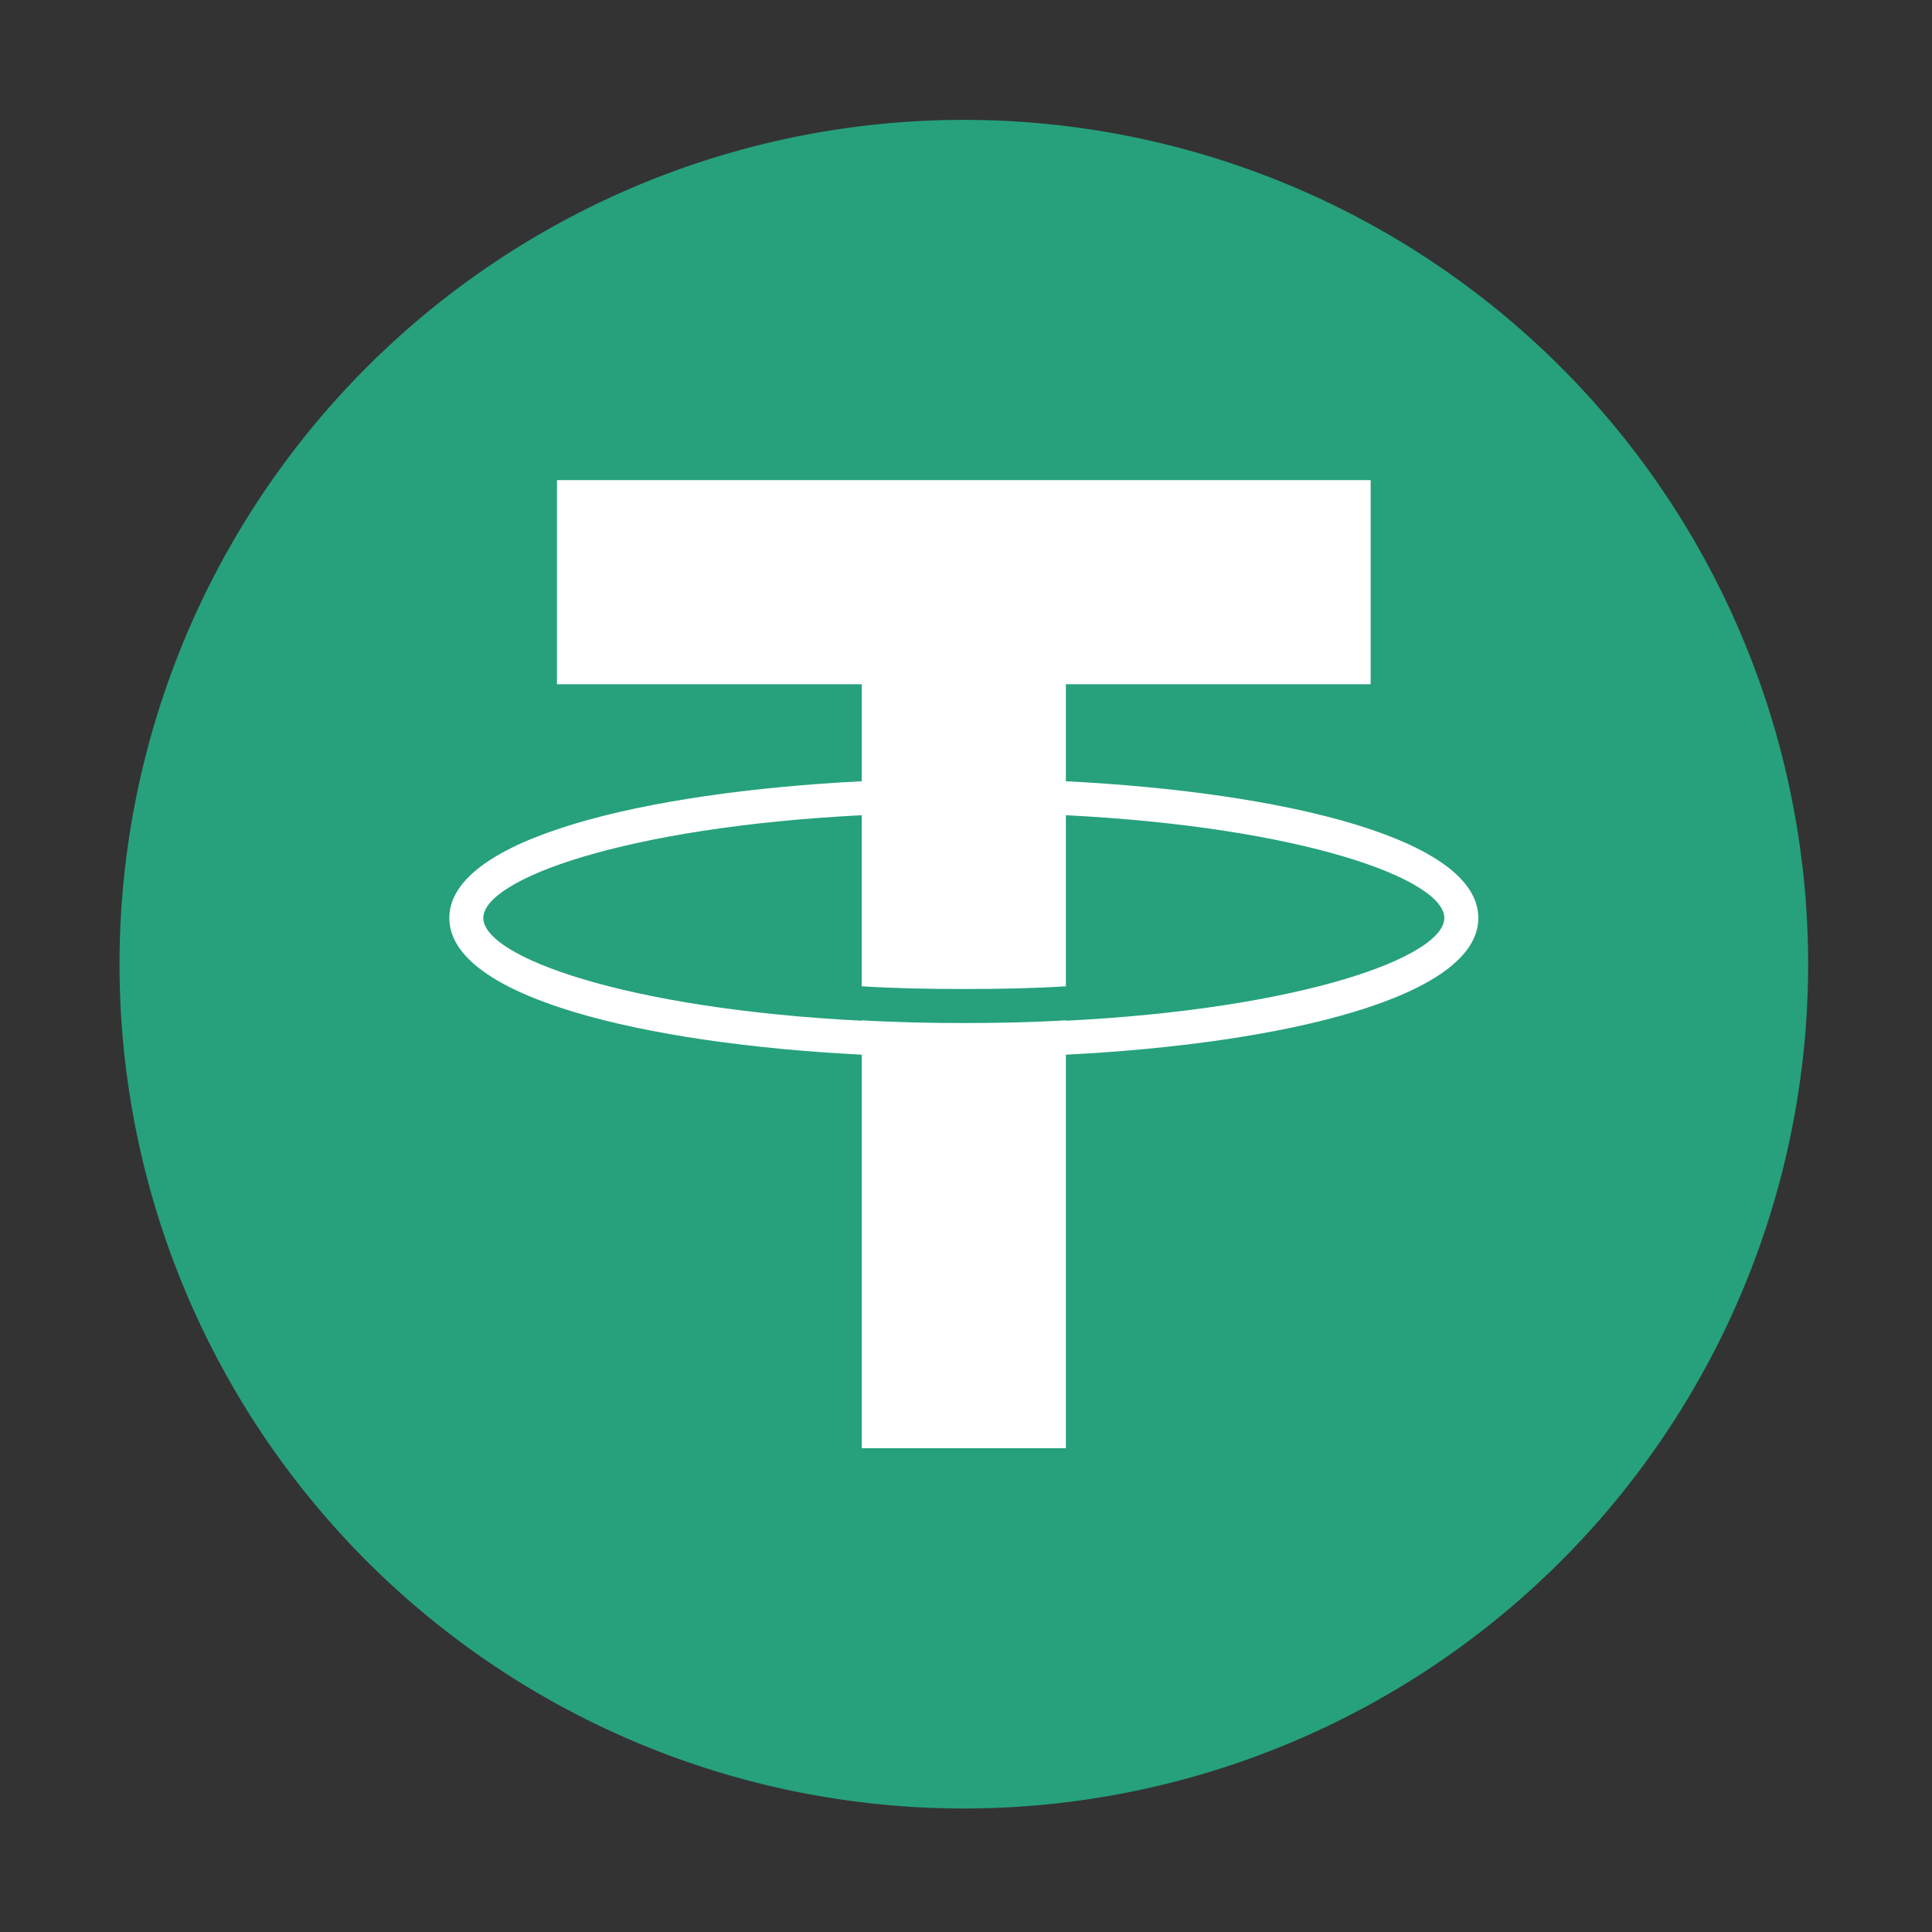
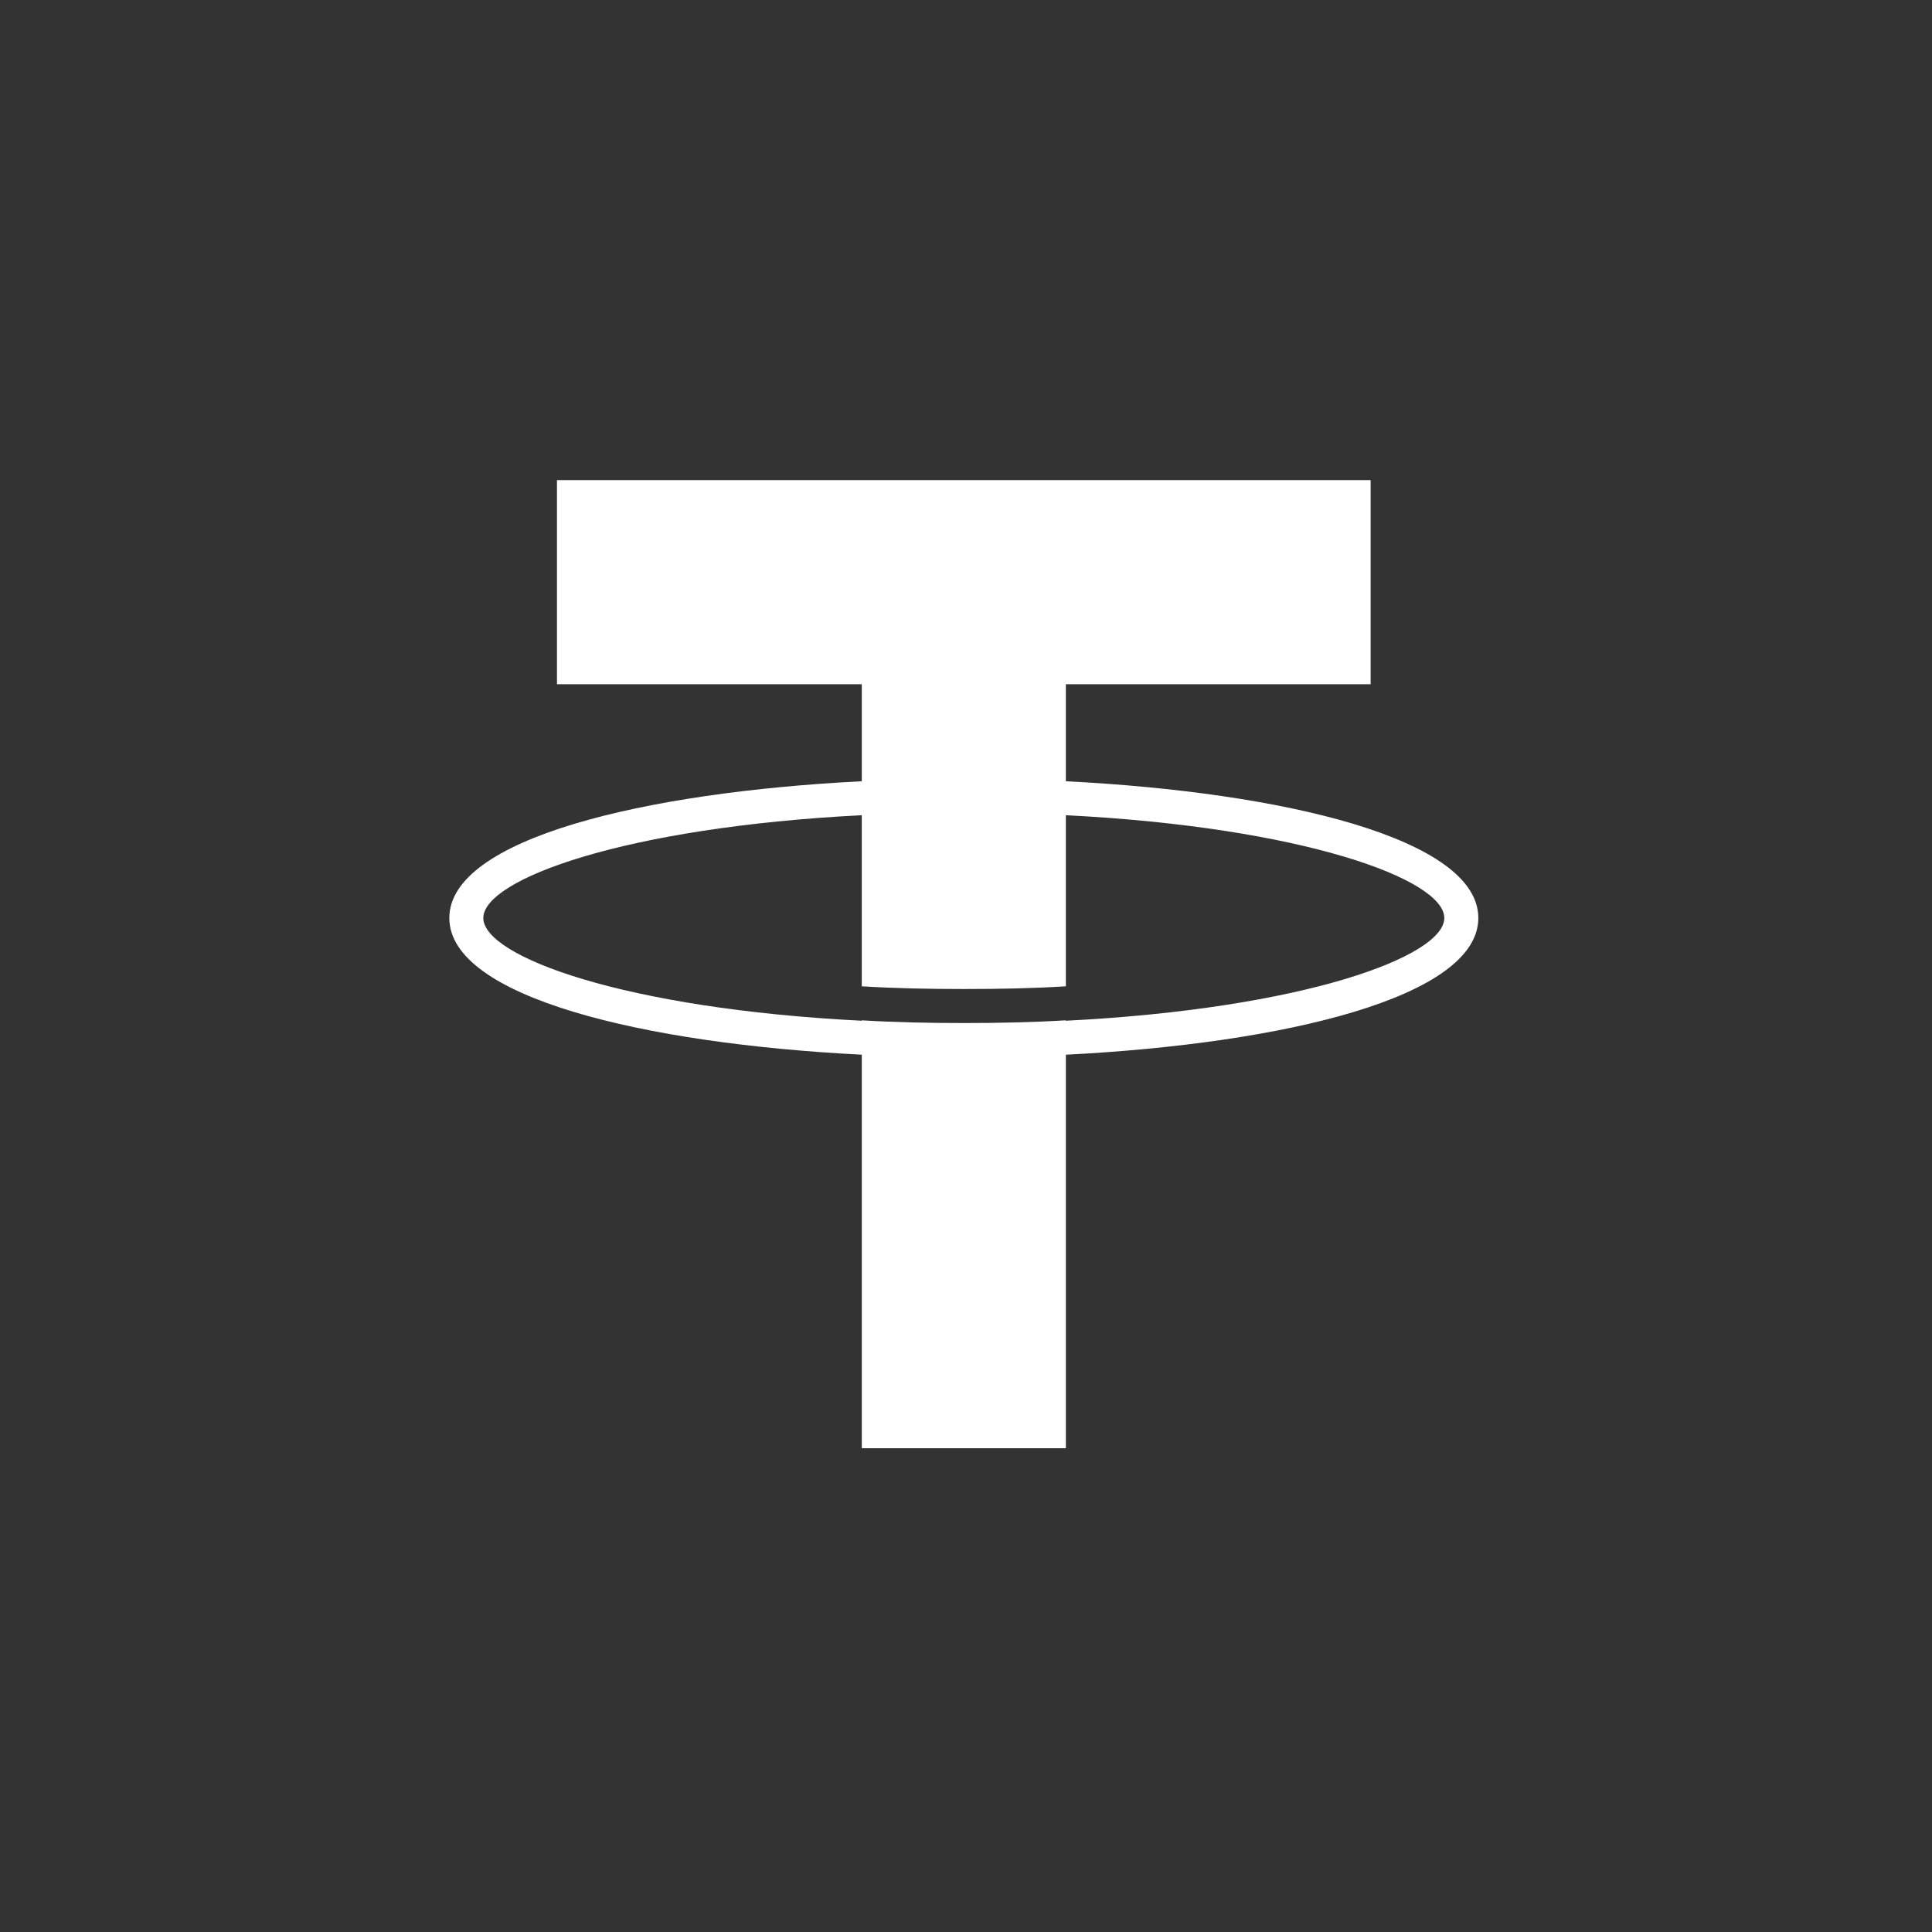
<svg xmlns="http://www.w3.org/2000/svg" t="1650742552721" class="icon" viewBox="0 0 1024 1024" version="1.1" p-id="1534" width="25" height="25">
  <rect x="0" y="0" width="1024" height="1024" fill="#333333" stroke="none" />
  <defs>
    <style type="text/css">@font-face { font-family: feedback-iconfont; src: url("//at.alicdn.com/t/font_1031158_u69w8yhxdu.woff2?t=1630033759944") format("woff2"), url("//at.alicdn.com/t/font_1031158_u69w8yhxdu.woff?t=1630033759944") format("woff"), url("//at.alicdn.com/t/font_1031158_u69w8yhxdu.ttf?t=1630033759944") format("truetype"); }
</style>
  </defs>
-   <path d="M510.85 511.04m-447.5 0a447.5 447.5 0 1 0 895 0 447.5 447.5 0 1 0-895 0Z" fill="#26A17B" p-id="1535" />
  <path d="M783.54 486.55c0-42.01-102.97-66.63-218.61-72.47v-51.42h161.54V254.48H295.21v108.18h161.55v51.42c-115.63 5.84-218.61 30.47-218.61 72.47 0 41.99 102.97 66.61 218.61 72.45v208.6h108.18V559.01c115.63-5.84 218.6-30.47 218.6-72.46z m-218.61 54.46v-0.22c-17.67 1.08-36.06 1.44-54.09 1.44s-36.42-0.36-54.09-1.44v0.22c-125.5-6.34-200.58-33.94-200.58-54.46 0-20.51 75.07-48.13 200.58-54.47v90.68c17.31 1.08 35.34 1.44 54.09 1.44 19.11 0 37.14-0.36 54.09-1.44v-90.68c125.5 6.34 200.58 33.96 200.58 54.47 0 20.52-75.07 48.12-200.58 54.46z" fill="#FFFFFF" p-id="1536" />
</svg>